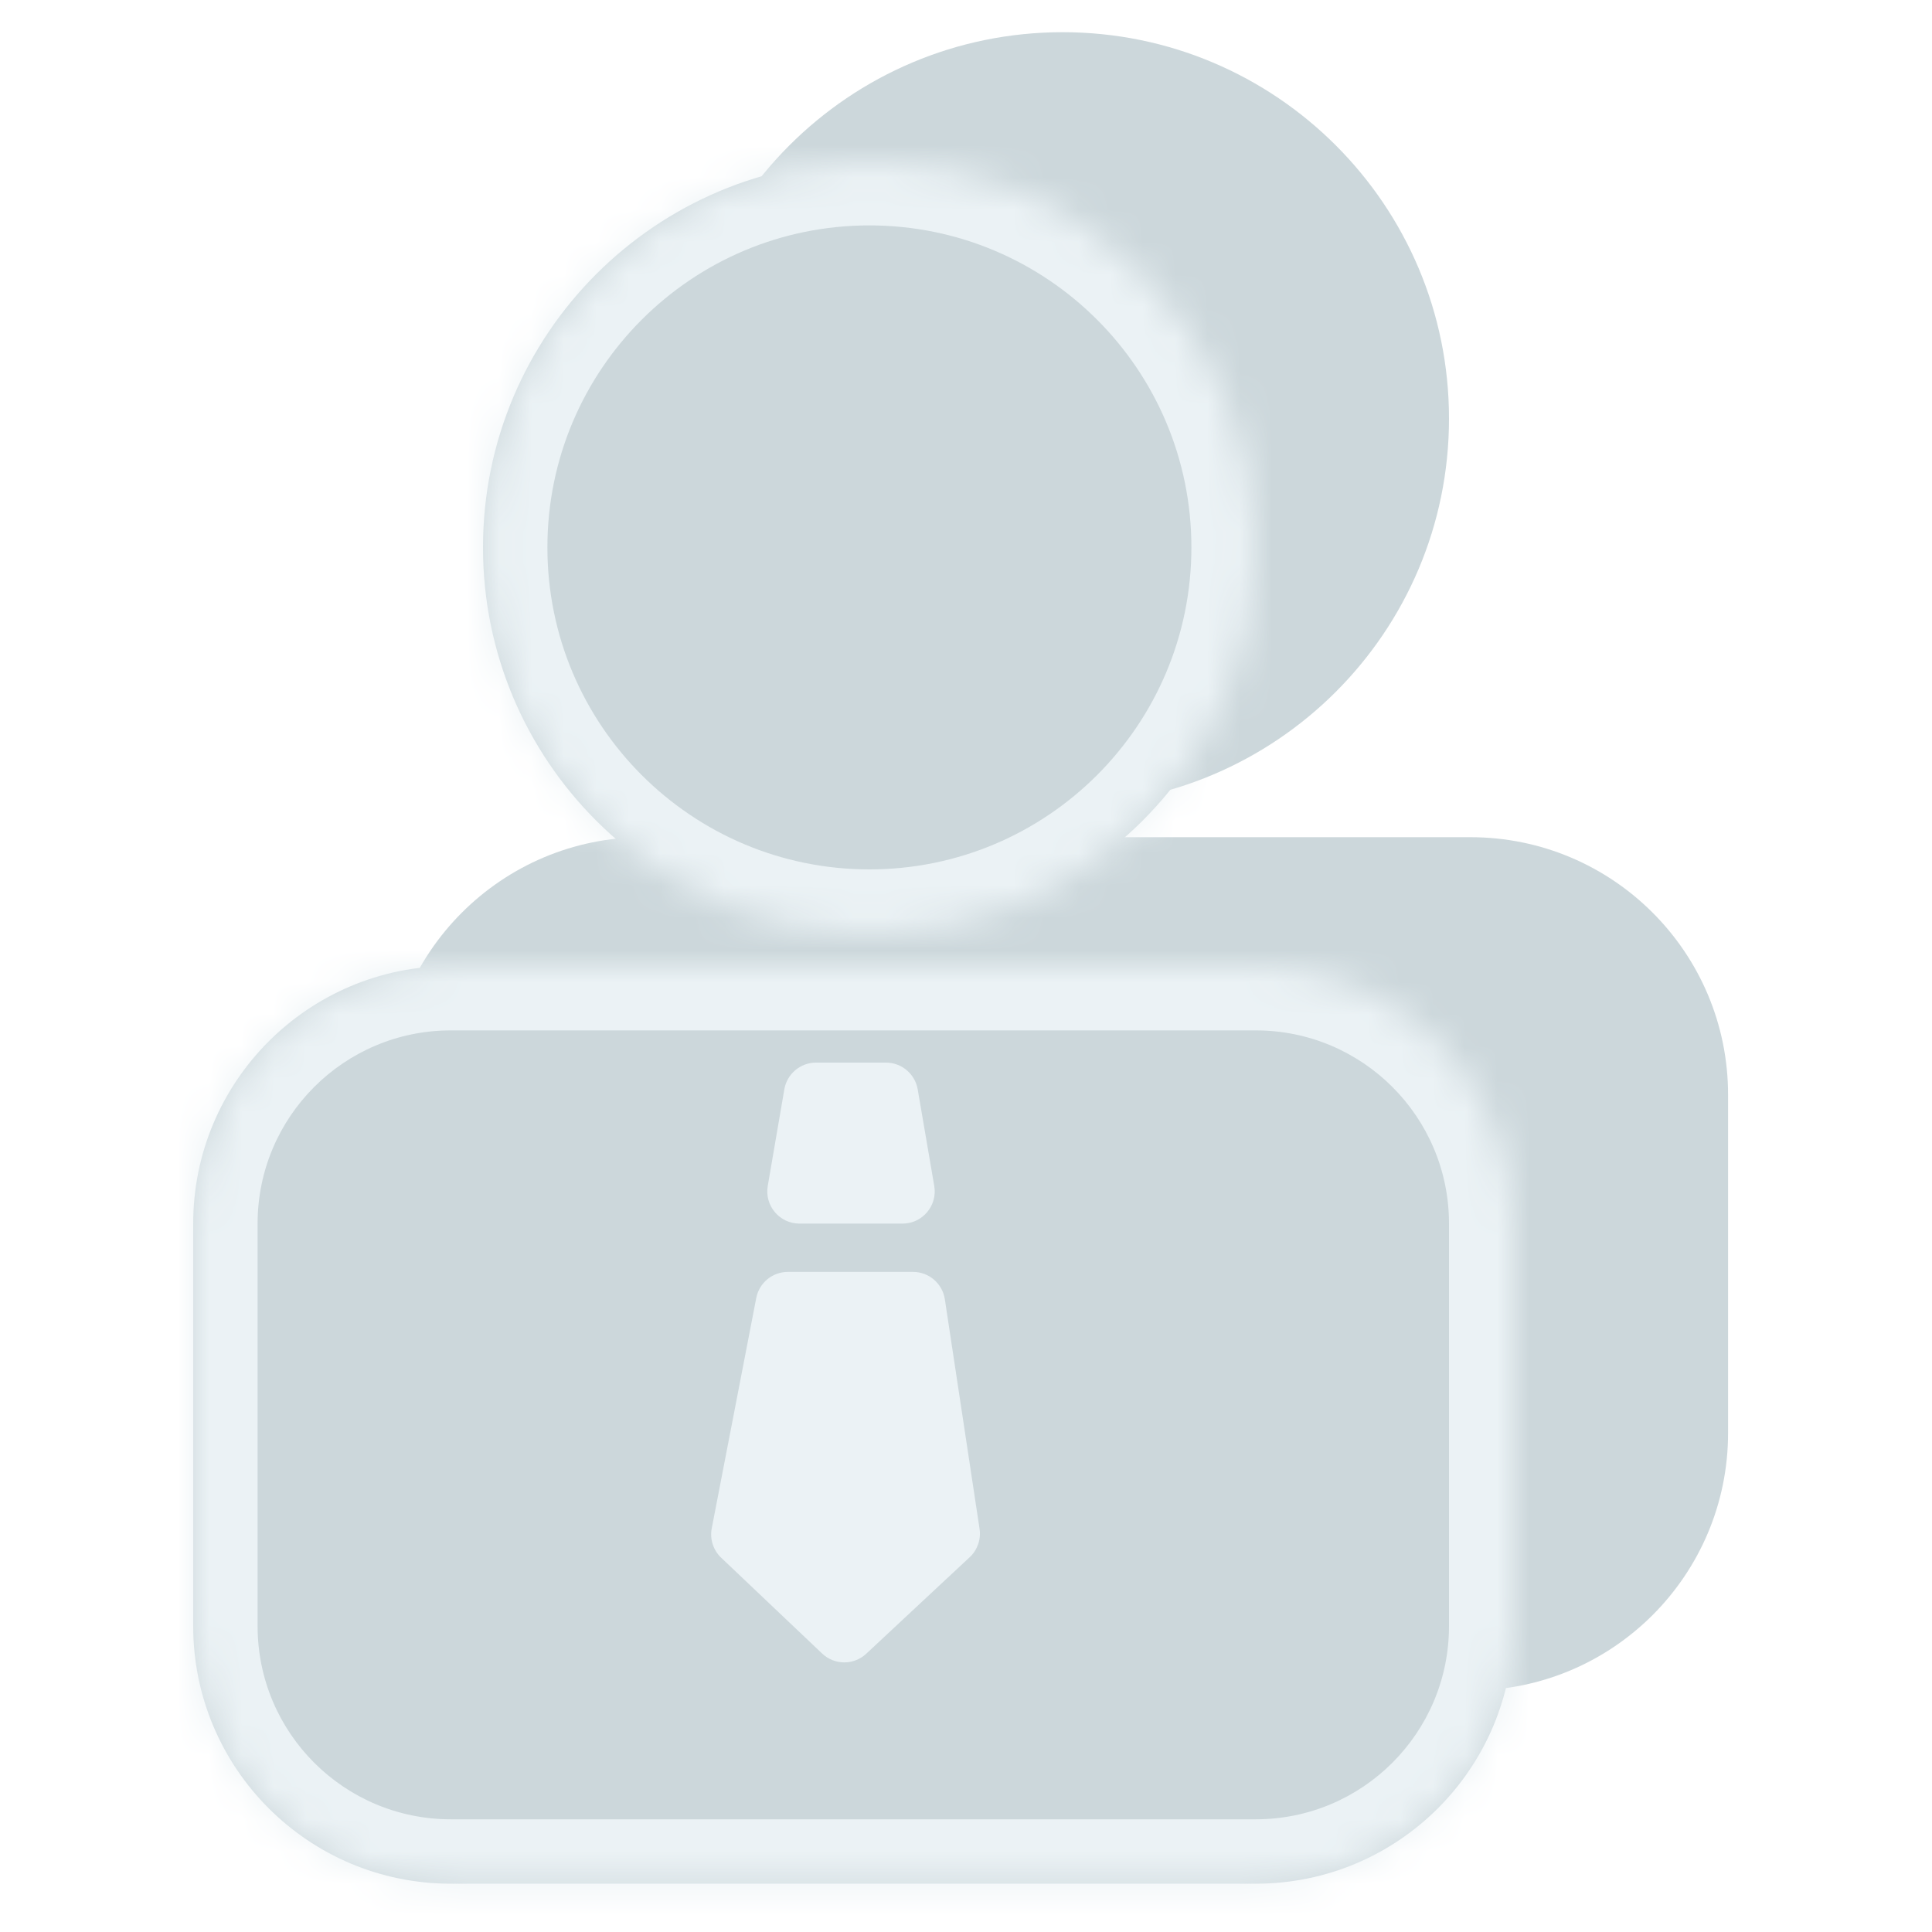
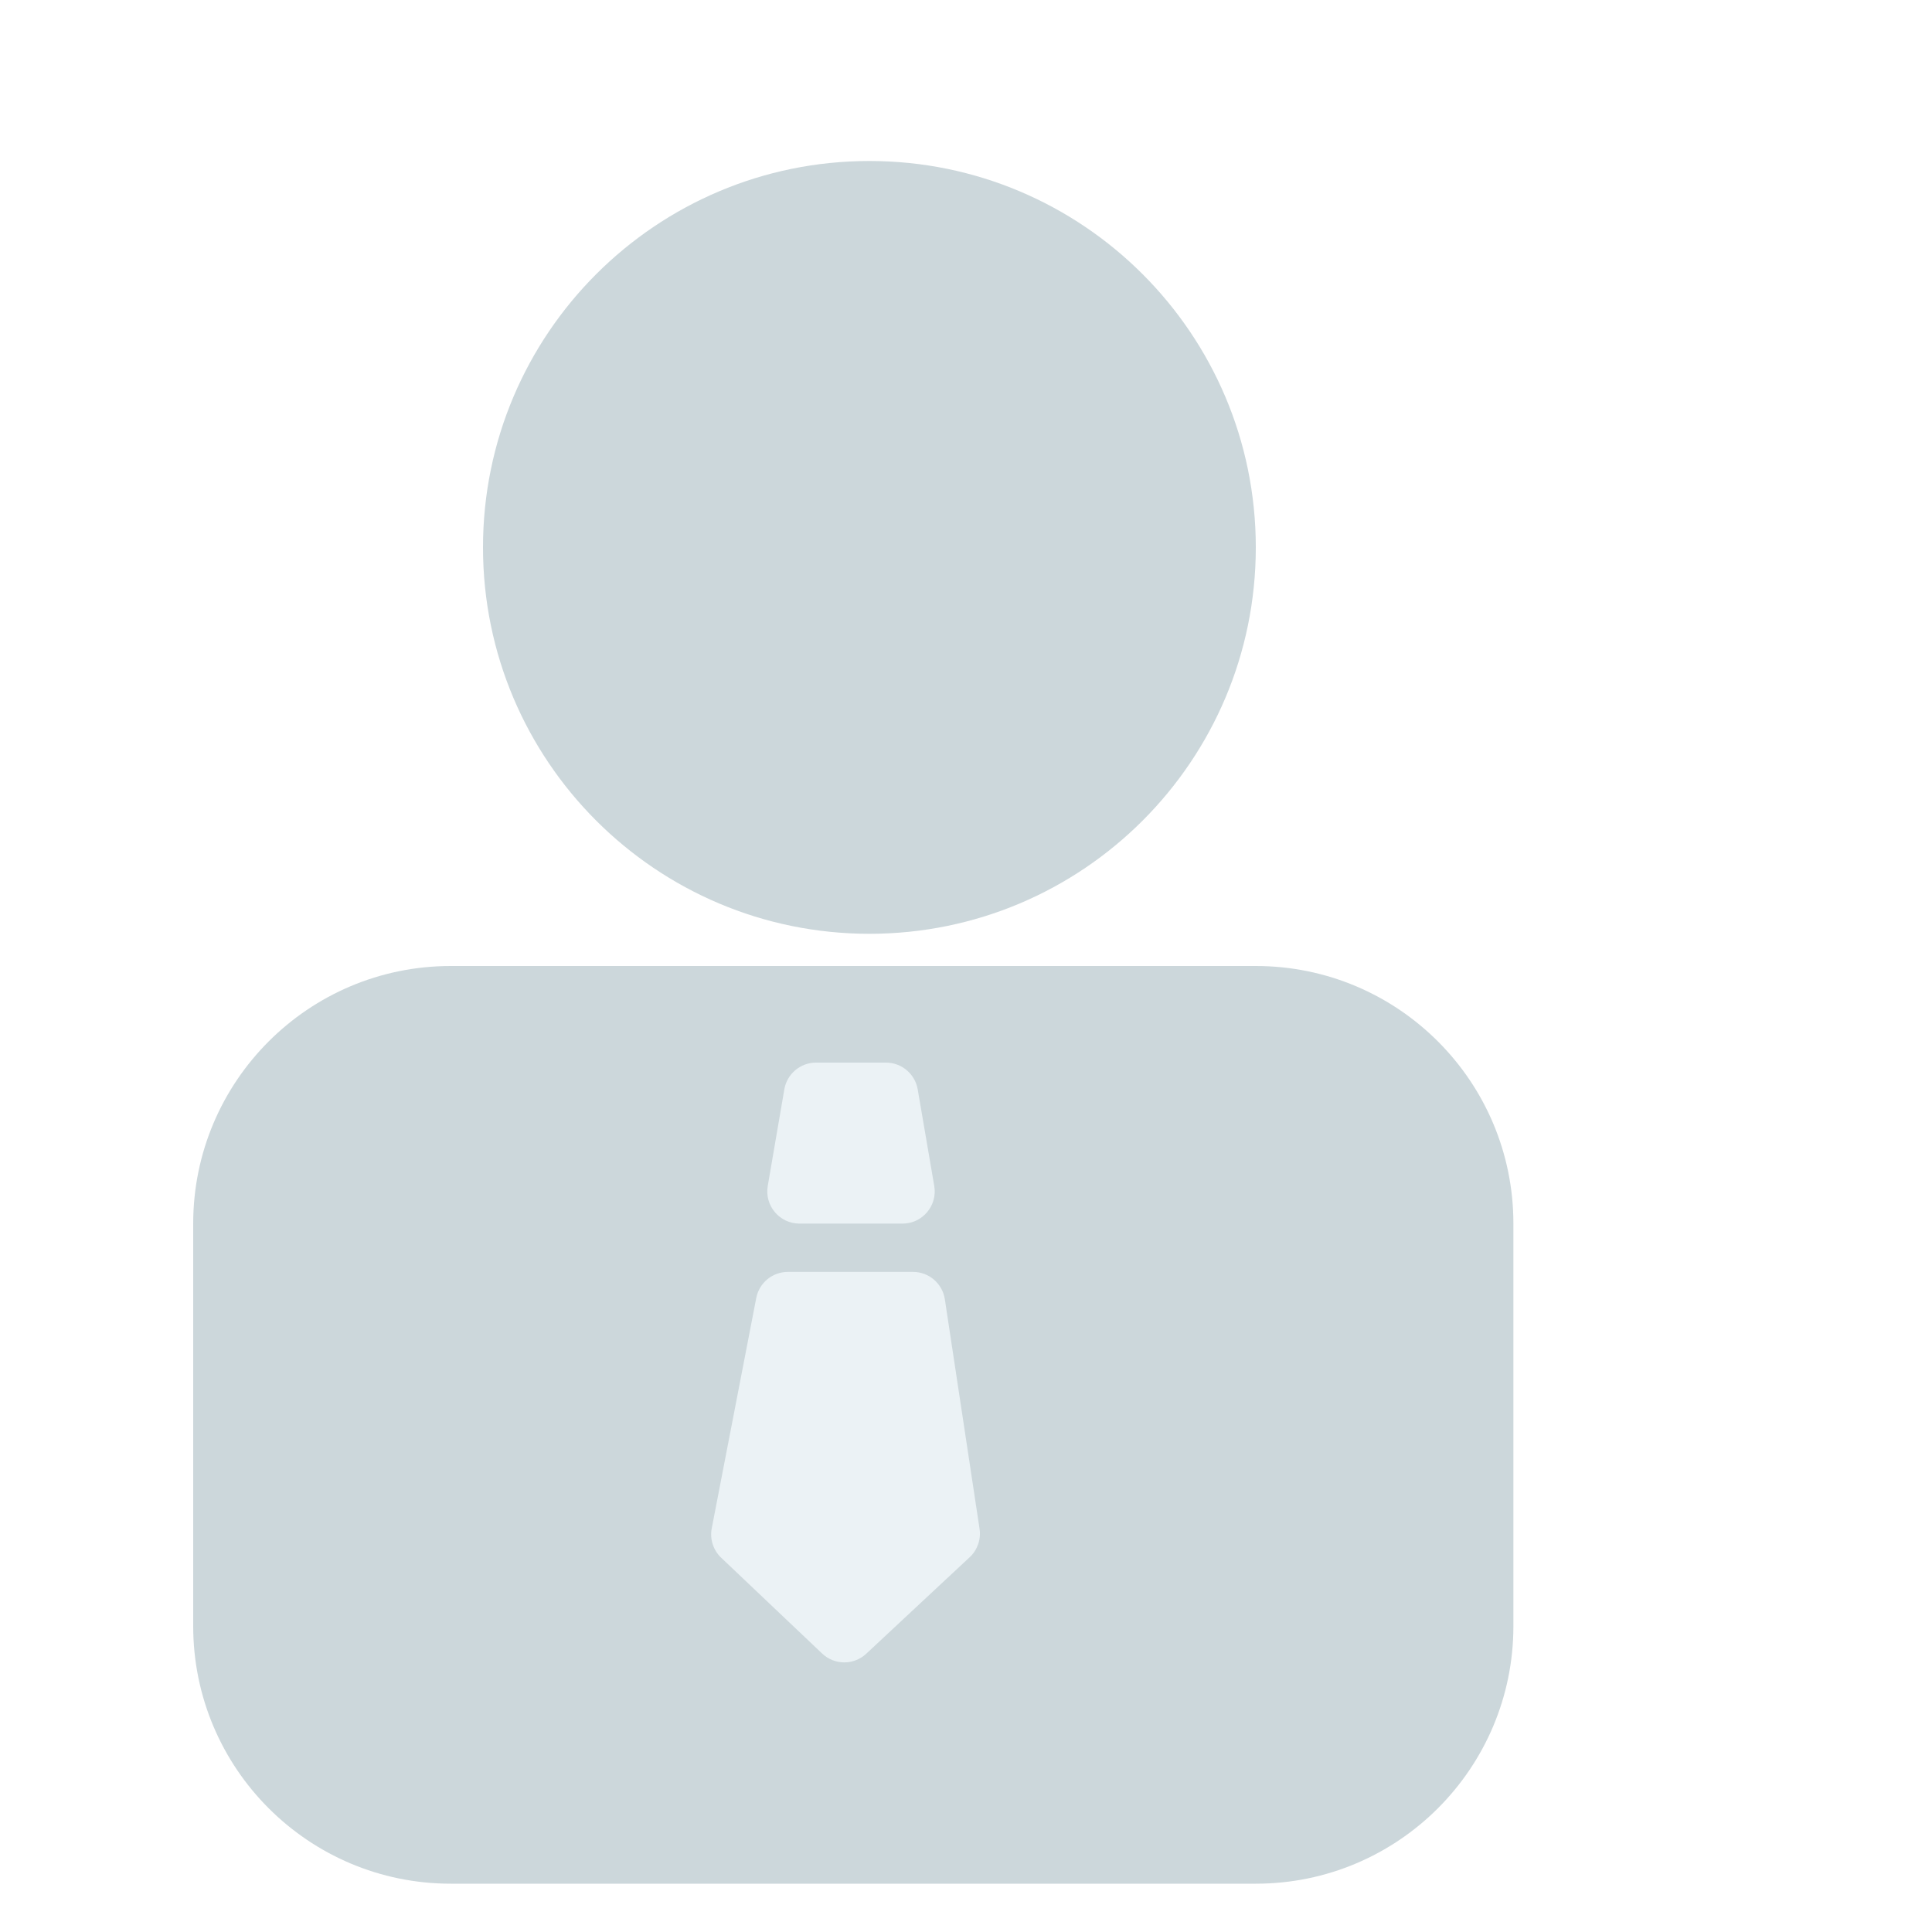
<svg xmlns="http://www.w3.org/2000/svg" width="60" height="60" viewBox="0 0 60 60" fill="none">
-   <path fill-rule="evenodd" clip-rule="evenodd" d="M45 13C45 19.627 39.627 25 33 25C26.373 25 21 19.627 21 13C21 6.373 26.373 1 33 1C39.627 1 45 6.373 45 13ZM12 34C12 29.582 15.582 26 20 26H45.667C50.085 26 53.667 29.582 53.667 34V44.5C53.667 48.918 50.085 52.5 45.667 52.5H20C15.582 52.5 12 48.918 12 44.5V34Z" fill="#CCD7DB" />
  <g filter="url(#filter0_b_7601_14387)">
    <mask id="path-3-inside-1_7601_14387" fill="white">
      <path fill-rule="evenodd" clip-rule="evenodd" d="M27 29C33.627 29 39 23.627 39 17C39 10.373 33.627 5 27 5C20.373 5 15 10.373 15 17C15 23.627 20.373 29 27 29ZM14 30C9.582 30 6 33.582 6 38V50.5C6 54.918 9.582 58.5 14 58.5H39C43.418 58.5 47 54.918 47 50.5V38C47 33.582 43.418 30 39 30H14Z" />
    </mask>
    <path fill-rule="evenodd" clip-rule="evenodd" d="M27 29C33.627 29 39 23.627 39 17C39 10.373 33.627 5 27 5C20.373 5 15 10.373 15 17C15 23.627 20.373 29 27 29ZM14 30C9.582 30 6 33.582 6 38V50.5C6 54.918 9.582 58.5 14 58.5H39C43.418 58.5 47 54.918 47 50.5V38C47 33.582 43.418 30 39 30H14Z" fill="#CCD7DB" />
-     <path d="M37 17C37 22.523 32.523 27 27 27V31C34.732 31 41 24.732 41 17H37ZM27 7C32.523 7 37 11.477 37 17H41C41 9.268 34.732 3 27 3V7ZM17 17C17 11.477 21.477 7 27 7V3C19.268 3 13 9.268 13 17H17ZM27 27C21.477 27 17 22.523 17 17H13C13 24.732 19.268 31 27 31V27ZM8 38C8 34.686 10.686 32 14 32V28C8.477 28 4 32.477 4 38H8ZM8 50.5V38H4V50.5H8ZM14 56.5C10.686 56.5 8 53.814 8 50.5H4C4 56.023 8.477 60.5 14 60.5V56.5ZM39 56.5H14V60.5H39V56.5ZM45 50.5C45 53.814 42.314 56.5 39 56.5V60.5C44.523 60.5 49 56.023 49 50.5H45ZM45 38V50.5H49V38H45ZM39 32C42.314 32 45 34.686 45 38H49C49 32.477 44.523 28 39 28V32ZM14 32H39V28H14V32Z" fill="#EBF2F5" mask="url(#path-3-inside-1_7601_14387)" />
  </g>
  <path d="M23.843 36.831L24.358 33.831C24.44 33.351 24.856 33 25.343 33H27.514C28.001 33 28.417 33.351 28.5 33.831L29.014 36.831C29.119 37.442 28.648 38 28.028 38H24.829C24.209 38 23.738 37.442 23.843 36.831Z" fill="#EBF2F5" />
  <path d="M22.104 47.462L23.486 40.31C23.577 39.84 23.989 39.5 24.468 39.5H28.354C28.849 39.5 29.269 39.861 29.343 40.35L30.421 47.479C30.471 47.805 30.356 48.135 30.115 48.36L26.902 51.358C26.516 51.719 25.915 51.716 25.532 51.352L22.397 48.377C22.15 48.142 22.039 47.797 22.104 47.462Z" fill="#EBF2F5" />
  <defs>
    <filter id="filter0_b_7601_14387" x="2" y="1" width="49" height="61.5" filterUnits="userSpaceOnUse" color-interpolation-filters="sRGB">
      <feFlood flood-opacity="0" result="BackgroundImageFix" />
      <feGaussianBlur in="BackgroundImageFix" stdDeviation="2" />
      <feComposite in2="SourceAlpha" operator="in" result="effect1_backgroundBlur_7601_14387" />
      <feBlend mode="normal" in="SourceGraphic" in2="effect1_backgroundBlur_7601_14387" result="shape" />
    </filter>
  </defs>
</svg>